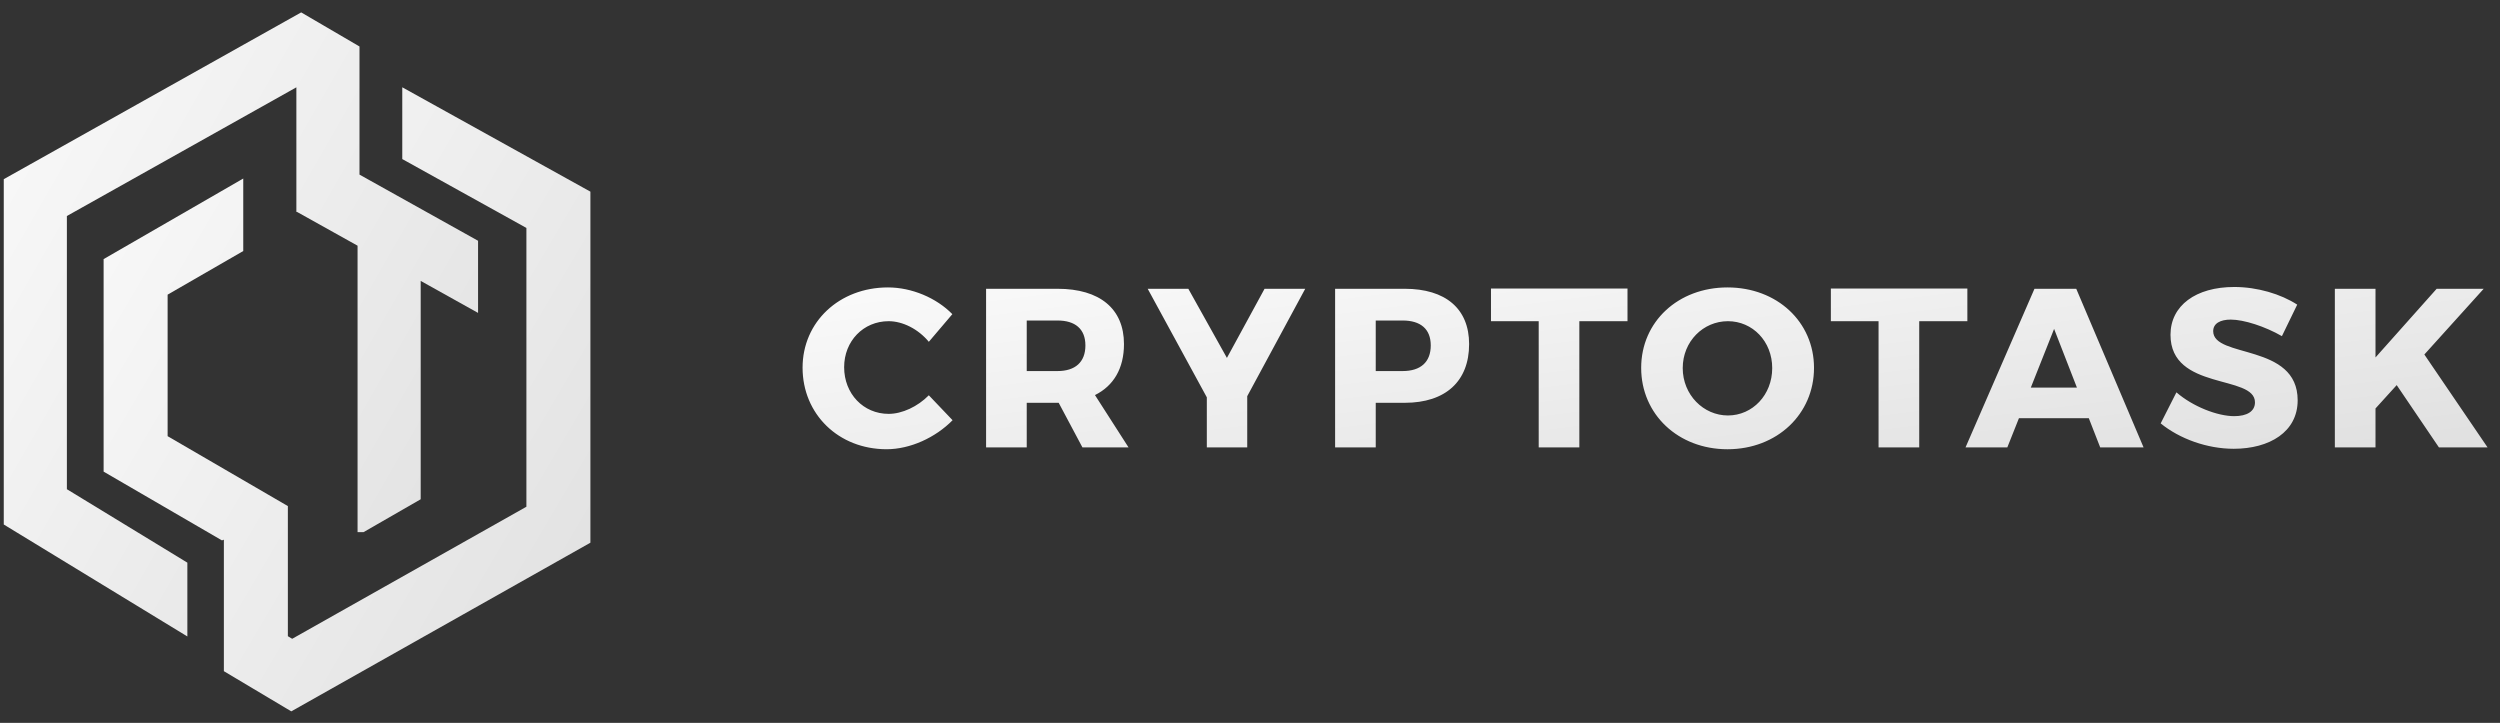
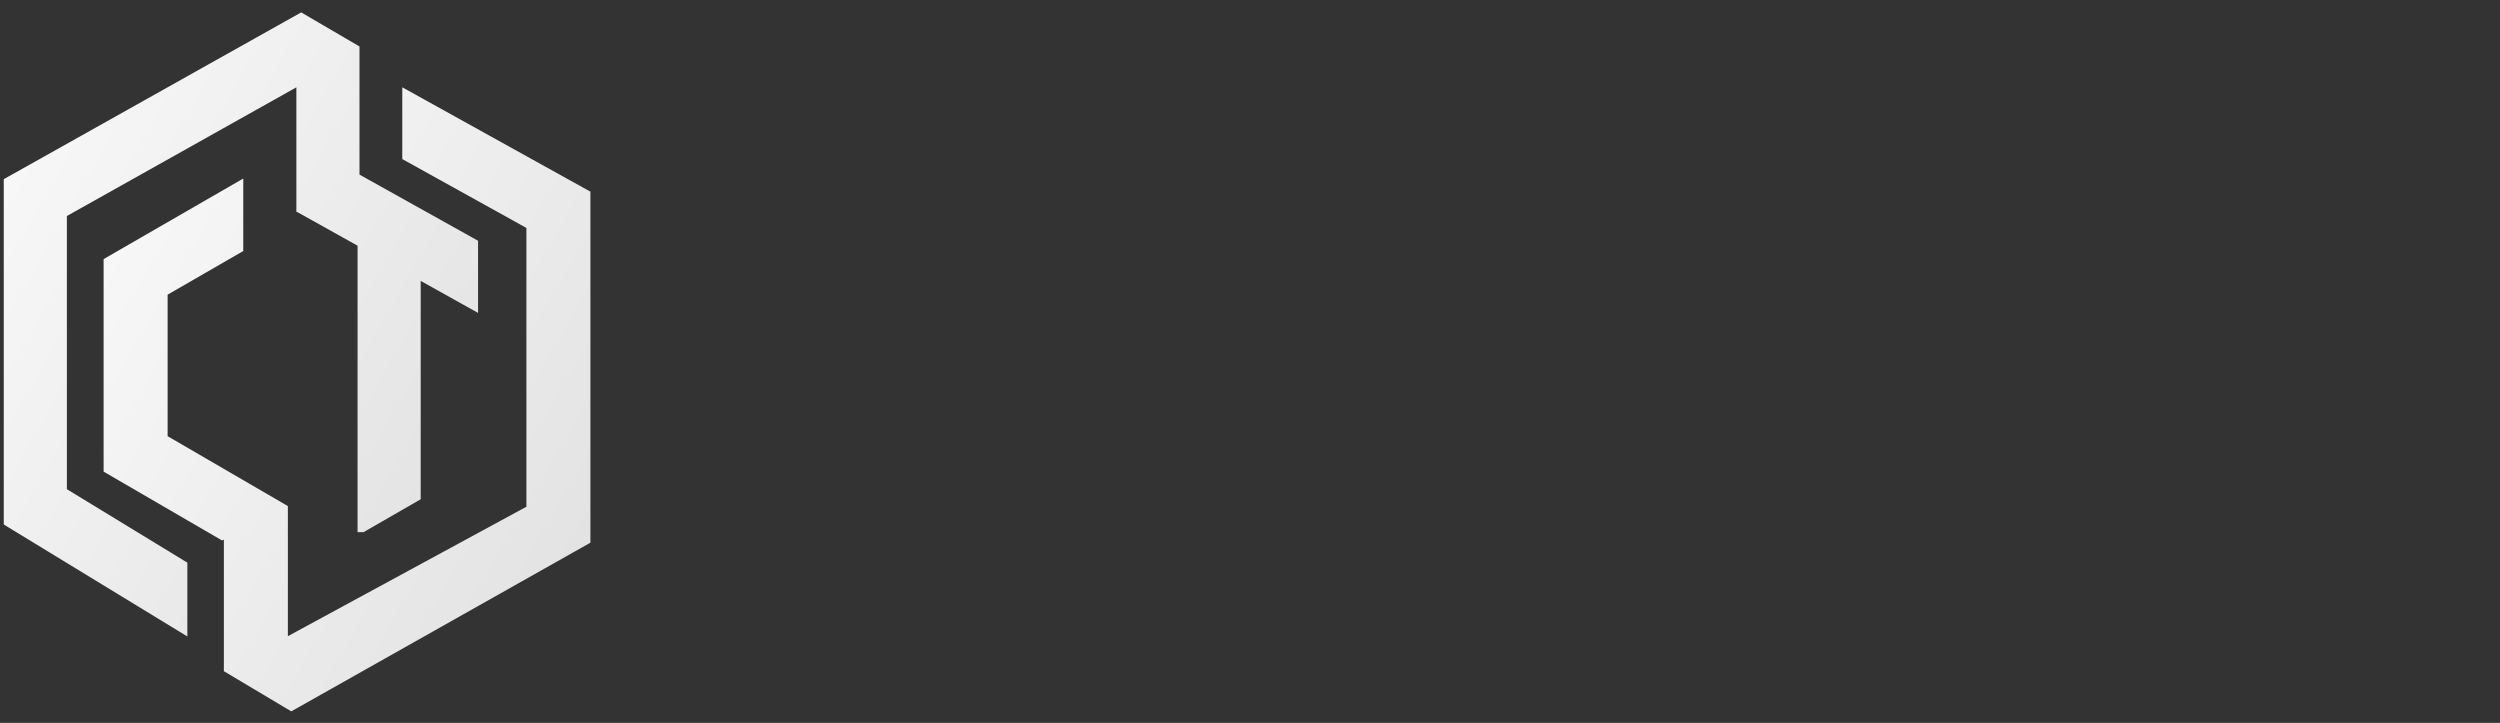
<svg xmlns="http://www.w3.org/2000/svg" width="166" height="48" viewBox="0 0 166 48" fill="none">
  <rect x="0" y="0" width="166" height="48" fill="#333333" stroke="none" />
-   <path d="M58.961 19.085C60.538 19.085 62.175 19.777 63.236 20.86L61.674 22.696C60.977 21.853 59.947 21.327 59.006 21.327C57.324 21.327 56.051 22.651 56.051 24.382C56.051 26.142 57.324 27.481 59.006 27.481C59.901 27.481 60.932 26.999 61.674 26.247L63.251 27.902C62.115 29.06 60.431 29.829 58.87 29.829C55.672 29.829 53.291 27.496 53.291 24.412C53.291 21.372 55.732 19.085 58.961 19.085ZM114.705 19.085C117.994 19.085 120.45 21.372 120.45 24.427C120.45 27.498 117.994 29.83 114.705 29.83C111.43 29.83 108.974 27.512 108.974 24.427C108.974 21.358 111.43 19.085 114.705 19.085ZM148.351 19.056C149.882 19.055 151.444 19.521 152.535 20.228L151.519 22.32C150.397 21.673 148.988 21.221 148.124 21.221C147.426 21.221 146.956 21.477 146.956 21.989C146.956 23.81 152.565 22.772 152.565 26.579C152.565 28.686 150.686 29.799 148.32 29.799C146.547 29.799 144.728 29.137 143.469 28.114L144.515 26.052C145.607 27.001 147.245 27.633 148.351 27.633C149.199 27.633 149.73 27.317 149.73 26.715C149.73 24.85 144.121 25.962 144.121 22.231C144.121 20.29 145.805 19.056 148.351 19.056ZM70.221 19.175C73.025 19.175 74.632 20.5 74.632 22.847C74.632 24.457 73.95 25.616 72.706 26.233L74.936 29.709H71.874L70.297 26.746H68.175V29.709H65.476V19.175H70.221ZM78.905 19.175L81.467 23.765L83.967 19.175H86.667L82.816 26.307V29.709H80.133V26.383L76.207 19.175H78.905ZM93.274 19.175C95.988 19.175 97.549 20.5 97.549 22.847C97.549 25.315 95.988 26.746 93.274 26.746H91.349V29.709H88.651V19.175H93.274ZM108.066 19.16V21.327H104.868V29.709H102.17V21.327H99.001V19.16H108.066ZM130.633 19.16V21.327H127.436V29.709H124.736V21.327H121.569V19.16H130.633ZM137.863 19.175L142.334 29.709H139.454L138.696 27.768H134.058L133.285 29.709H130.51L135.089 19.175H137.863ZM157.733 19.175V23.735L161.795 19.175H164.917L160.977 23.539L165.176 29.709H161.946L159.141 25.571L157.733 27.122V29.709H155.034V19.175H157.733ZM114.734 21.327C113.097 21.327 111.733 22.666 111.733 24.442C111.733 26.218 113.112 27.587 114.734 27.587C116.371 27.587 117.675 26.218 117.675 24.442C117.675 22.666 116.371 21.327 114.734 21.327ZM136.392 21.839L134.846 25.736H137.908L136.392 21.839ZM70.222 21.282H68.175V24.638H70.222C71.389 24.638 72.071 24.051 72.071 22.937C72.071 21.839 71.389 21.282 70.222 21.282ZM93.138 21.282H91.349V24.638H93.138C94.32 24.638 95.002 24.051 95.002 22.937C95.002 21.839 94.32 21.282 93.138 21.282Z" fill="url(#paint0_linear_400_91)" />
  <path d="M19.998 0.823L0.25 11.897V34.827L12.441 42.261V37.361L4.441 32.483V14.343L19.679 5.798V7.457V14.047V14.082L19.71 14.064L23.742 16.314V35.333H24.142L27.934 33.151V18.652L31.743 20.777V15.987L23.87 11.594V11.273V4.29V3.086L19.998 0.823Z" fill="url(#paint1_linear_400_91)" />
-   <path d="M26.711 10.562L34.953 15.135V33.647L19.401 42.416L19.114 42.243V33.604L11.13 28.962V19.565L16.152 16.668V11.854L6.88 17.204V31.316L14.736 35.882L14.865 35.835V35.958V42.841V44.566L19.341 47.234L39.203 36.035V12.726L26.711 5.796V10.562Z" fill="url(#paint2_linear_400_91)" />
+   <path d="M26.711 10.562L34.953 15.135V33.647L19.114 42.243V33.604L11.13 28.962V19.565L16.152 16.668V11.854L6.88 17.204V31.316L14.736 35.882L14.865 35.835V35.958V42.841V44.566L19.341 47.234L39.203 36.035V12.726L26.711 5.796V10.562Z" fill="url(#paint2_linear_400_91)" />
  <defs>
    <linearGradient id="paint0_linear_400_91" x1="53.675" y1="19.182" x2="56.761" y2="43.384" gradientUnits="userSpaceOnUse">
      <stop stop-color="#FAFAFA" />
      <stop offset="1" stop-color="#E0E0E0" />
    </linearGradient>
    <linearGradient id="paint1_linear_400_91" x1="0.358" y1="1.308" x2="41.195" y2="24.742" gradientUnits="userSpaceOnUse">
      <stop stop-color="#FAFAFA" />
      <stop offset="1" stop-color="#E0E0E0" />
    </linearGradient>
    <linearGradient id="paint2_linear_400_91" x1="6.991" y1="6.281" x2="48.357" y2="30.643" gradientUnits="userSpaceOnUse">
      <stop stop-color="#FAFAFA" />
      <stop offset="1" stop-color="#E0E0E0" />
    </linearGradient>
  </defs>
</svg>